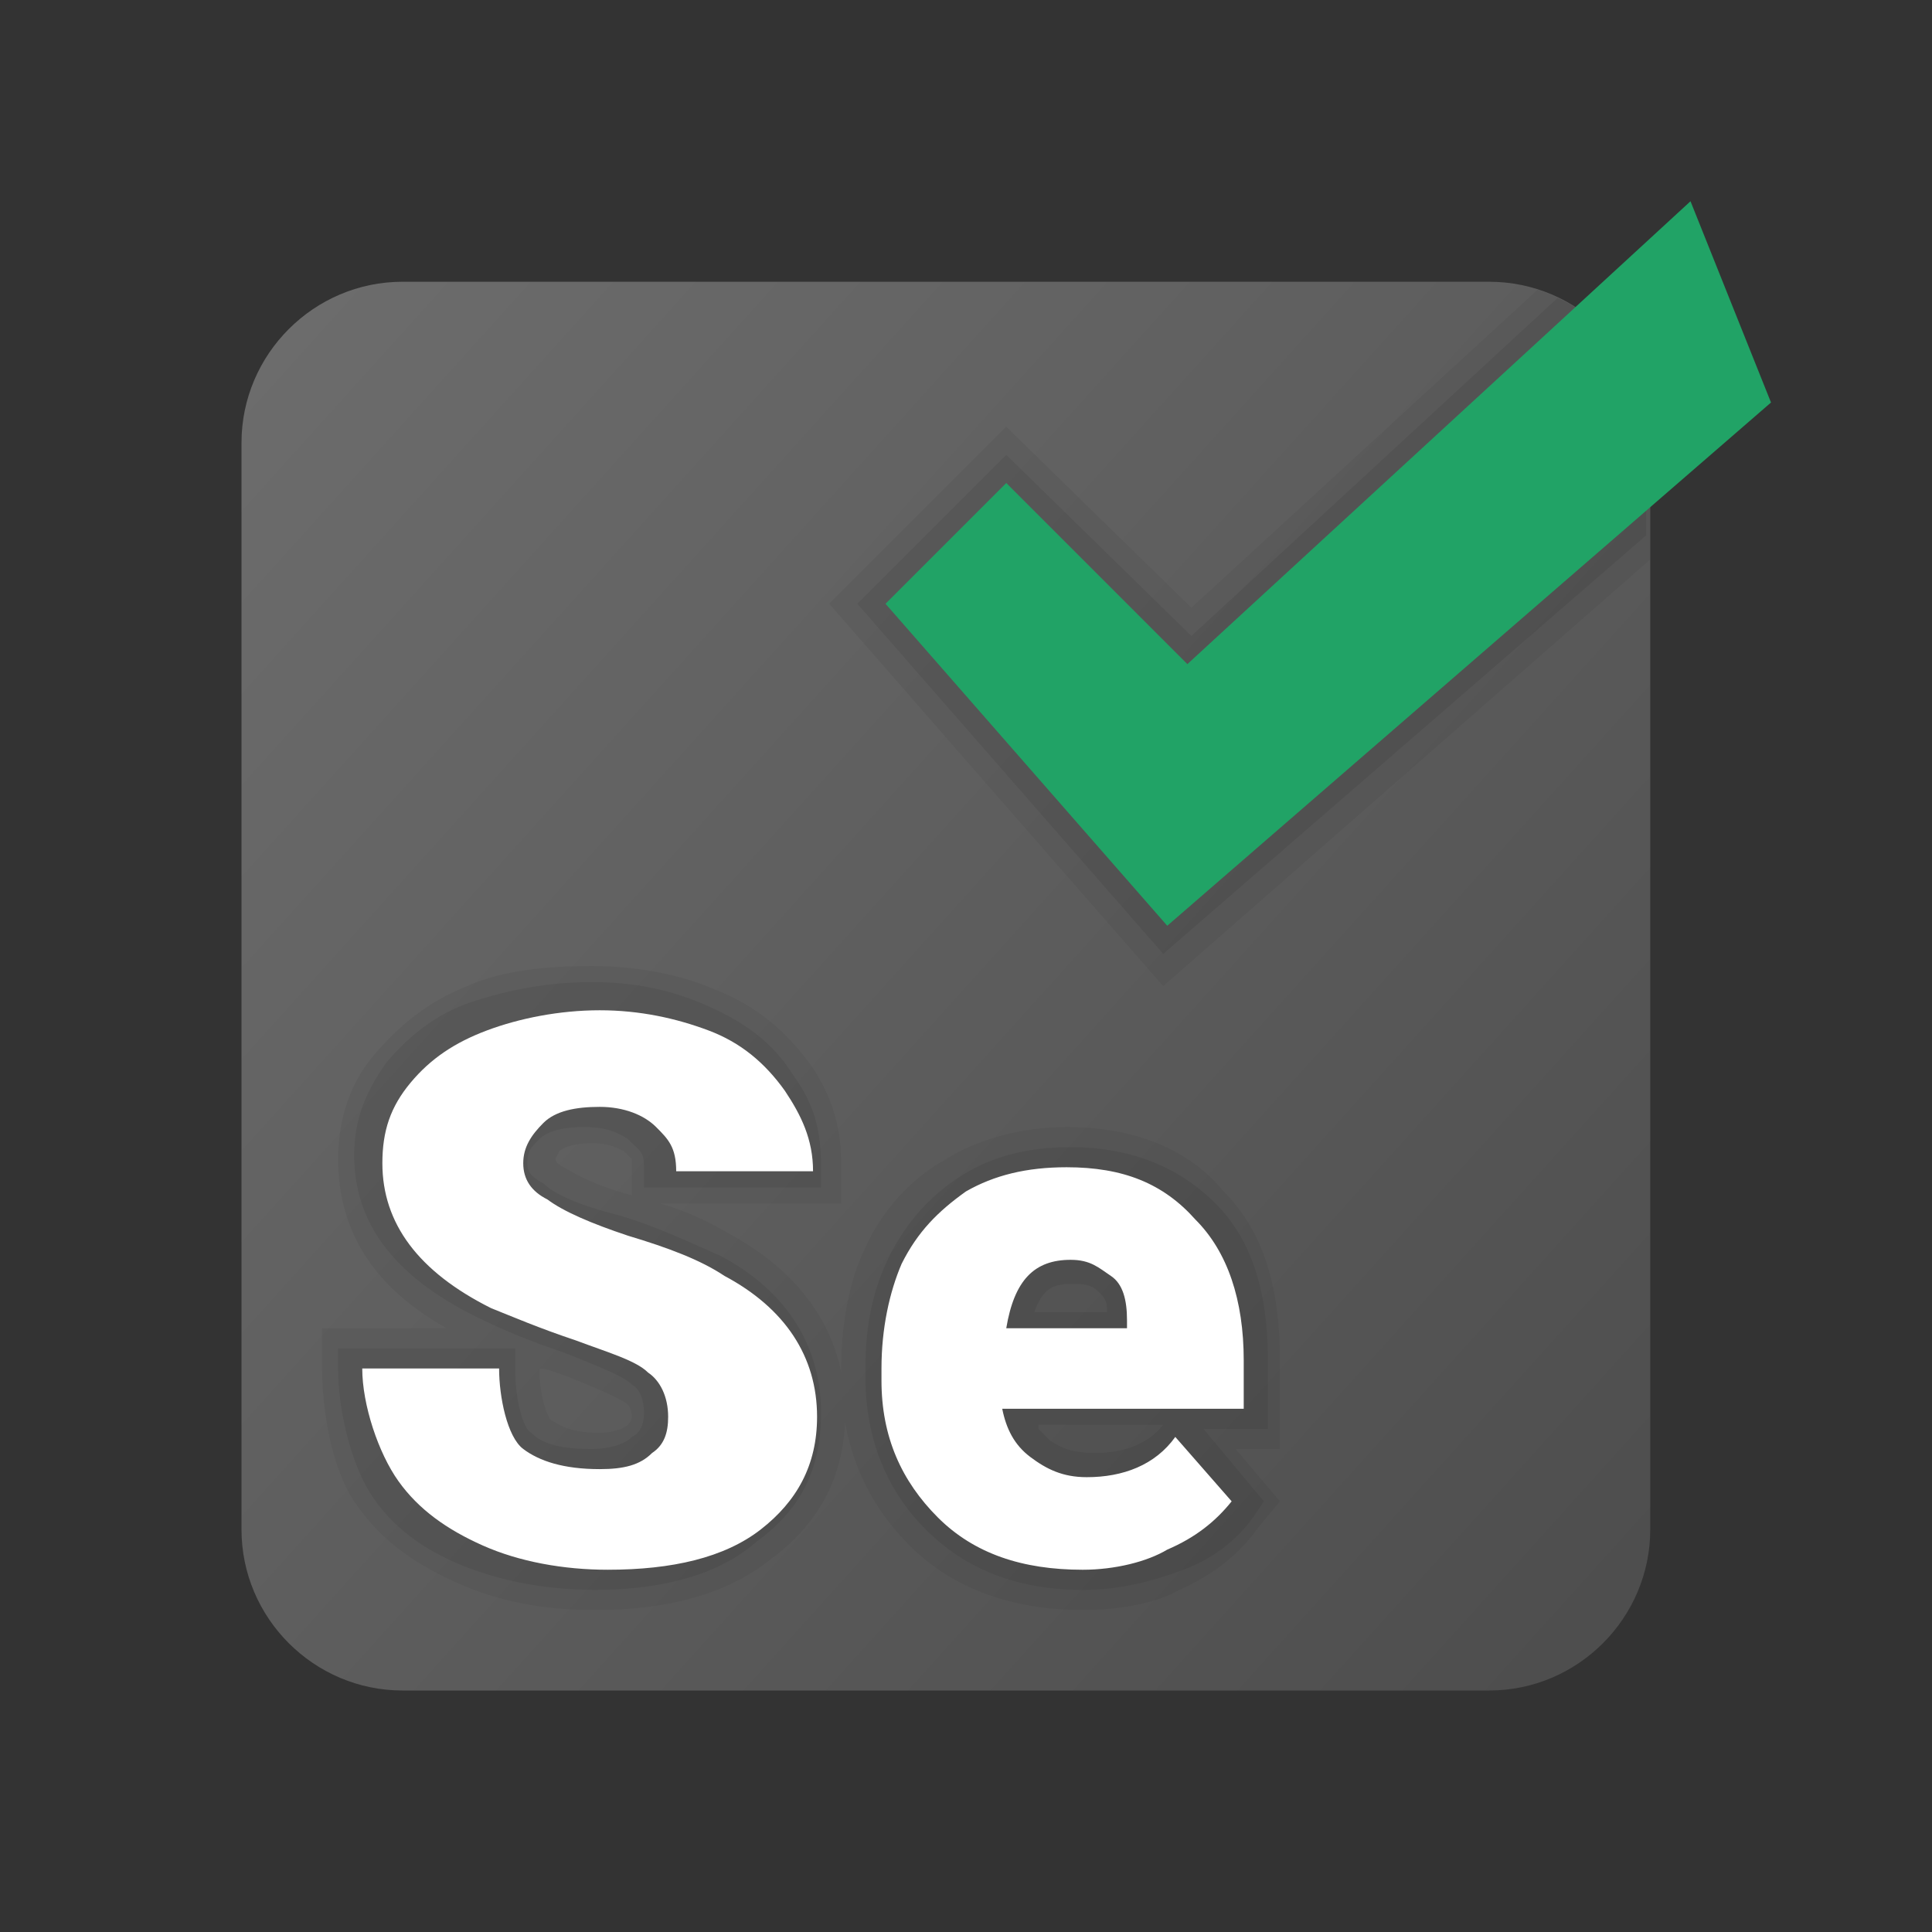
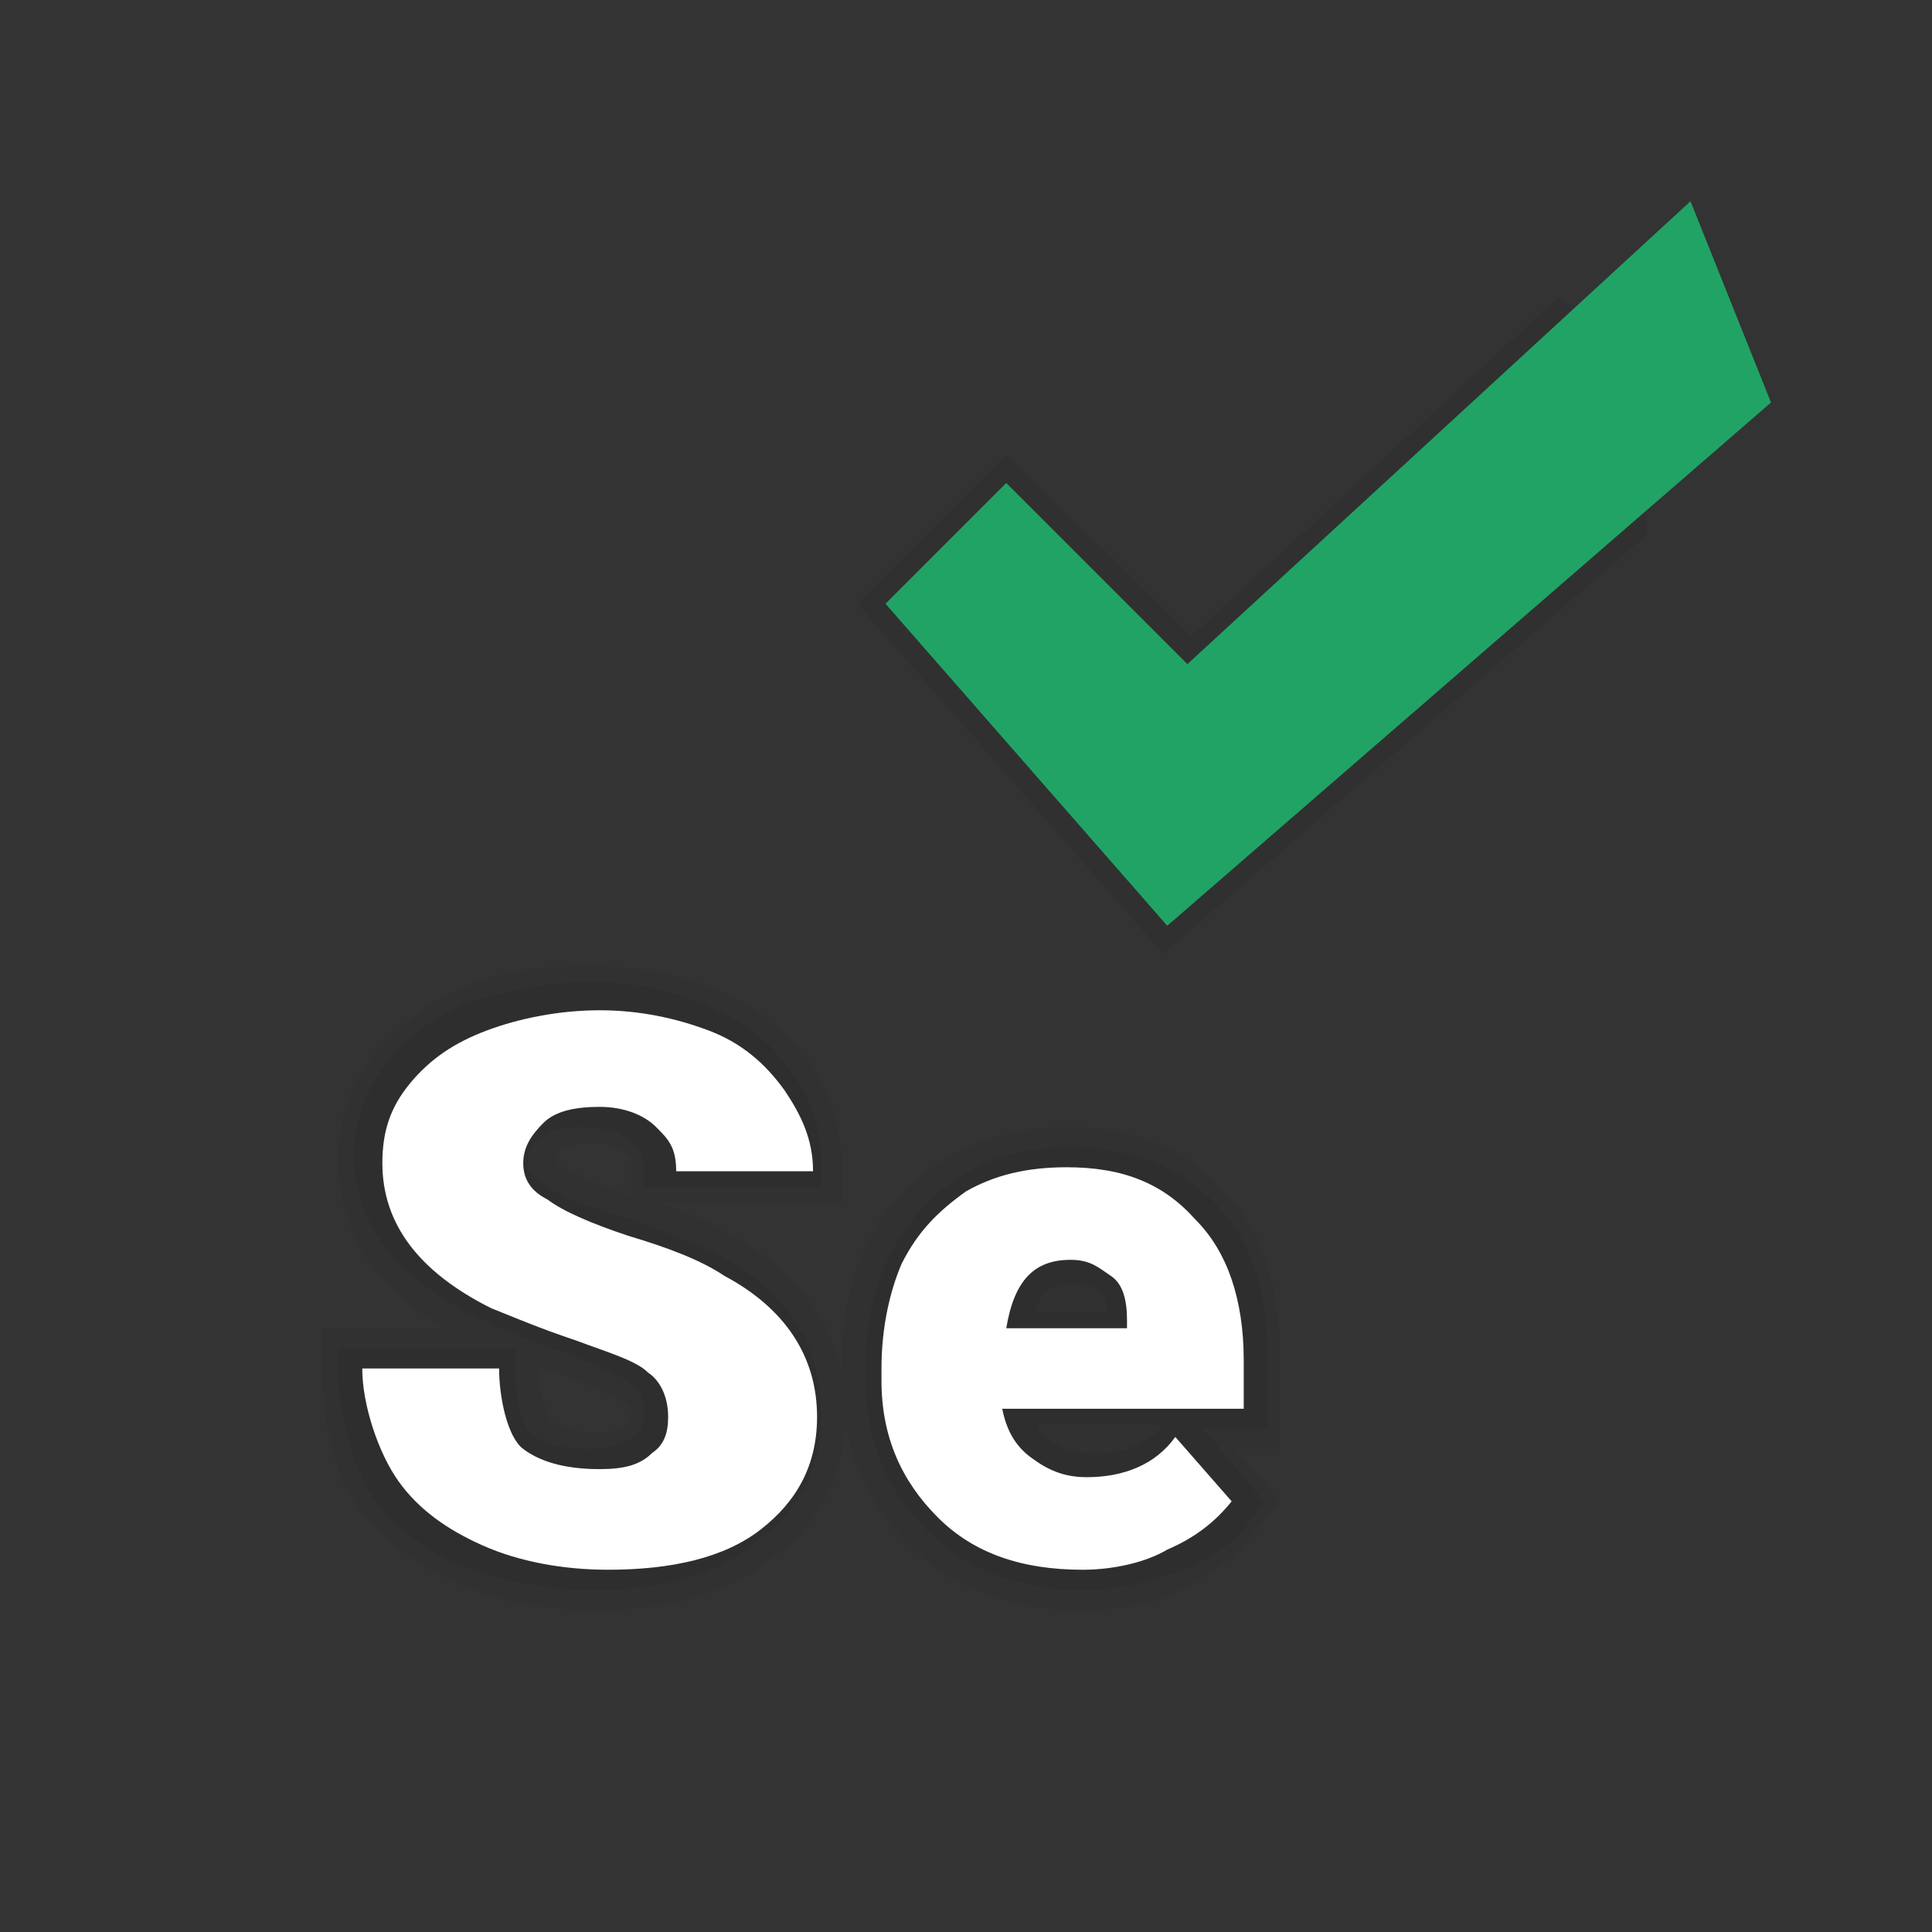
<svg xmlns="http://www.w3.org/2000/svg" viewBox="0 0 48 48" width="240px" height="240px">
  <rect x="0" y="0" width="48" height="48" fill="#333333" stroke="none" />
  <linearGradient id="SVGID_1_" x1="4.035" x2="41.312" y1="6.946" y2="40.563" gradientUnits="userSpaceOnUse">
    <stop offset="0" stop-color="#6e6e6e" />
    <stop offset=".999" stop-color="#4d4d4d" />
  </linearGradient>
-   <path fill="url(#SVGID_1_)" d="M6,11c0-2.2,1.8-4,4-4h27c2.2,0,4,1.8,4,4v27c0,2.2-1.8,4-4,4H10c-2.2,0-4-1.8-4-4V11z" />
  <path d="M26.9,40c-1.7,0-3.2-0.5-4.3-1.6c-1.1-1.1-1.7-2.5-1.7-4.2V34c0-1.1,0.2-2.2,0.6-3c0.4-0.9,1.1-1.7,2-2.2 c0.8-0.5,1.9-0.8,3-0.8c1.6,0,3,0.5,3.9,1.6c1,1,1.4,2.4,1.4,4.2V36h-1.1l1.1,1.3l-0.5,0.6c-0.5,0.7-1.1,1.2-2,1.6 C28.8,39.8,27.9,40,26.9,40z M14.8,40c-1.3,0-2.4-0.2-3.5-0.7c-1.1-0.5-1.9-1.1-2.5-2C8.2,36.4,8,34.9,8,34v-1h3.1 c-1.8-1-2.7-2.4-2.7-4.2c0-1,0.3-1.9,0.9-2.6c0.6-0.7,1.3-1.3,2.3-1.7c0.9-0.4,2-0.5,3.1-0.5c1.1,0,2.2,0.2,3.1,0.6 c1,0.4,1.7,1,2.3,1.8c0.5,0.7,0.8,1.5,0.8,2.5v1h-4.5c0.7,0.2,1.3,0.5,1.8,0.8c1.8,1,2.8,2.5,2.8,4.4c0,1.5-0.6,2.7-1.8,3.6 C18.1,39.6,16.6,40,14.8,40z M13.4,34c0,0.7,0.2,1.2,0.3,1.3c0.1,0,0.3,0.3,1.2,0.3c0.3,0,0.6-0.1,0.7-0.2c0,0,0.1-0.1,0.1-0.2 c0-0.2-0.1-0.3-0.1-0.3c-0.1-0.1-0.5-0.3-1.5-0.7C13.8,34.1,13.6,34,13.4,34L13.4,34z M13.8,28.8c0,0,0,0.1,0.2,0.2 c0.2,0.1,0.6,0.4,1.7,0.7V29c0-0.1,0-0.1,0-0.2c0,0-0.1-0.1-0.2-0.2c-0.2-0.1-0.4-0.2-0.8-0.2c-0.4,0-0.7,0.1-0.8,0.2 C13.8,28.8,13.8,28.8,13.8,28.8L13.8,28.8z" opacity=".05" />
  <path d="M26.9,39.5C25.3,39.5,24,39,23,38c-1-1-1.5-2.3-1.5-3.8V34c0-1.1,0.2-2,0.6-2.8c0.4-0.8,1-1.5,1.8-2 c0.8-0.5,1.7-0.7,2.7-0.7c1.5,0,2.7,0.5,3.6,1.4c0.9,0.9,1.3,2.2,1.3,3.9v1.7h-1.6l1.5,1.8l-0.2,0.3c-0.4,0.6-1,1.1-1.8,1.4 C28.6,39.3,27.8,39.5,26.9,39.5z M25.8,35.5c0.1,0.1,0.2,0.2,0.3,0.3c0.3,0.2,0.6,0.3,1.1,0.3c0.7,0,1.3-0.2,1.7-0.7H25.8z M27.5,32.5c0-0.2-0.1-0.3-0.2-0.4c-0.2-0.2-0.4-0.2-0.7-0.2c-0.4,0-0.7,0.1-0.9,0.7H27.5z M14.8,39.5c-1.2,0-2.3-0.2-3.3-0.6 c-1-0.4-1.8-1-2.3-1.8c-0.5-0.8-0.8-2.1-0.8-3.1v-0.5h4.4V34c0,0.8,0.2,1.5,0.4,1.6c0.3,0.3,0.8,0.4,1.5,0.4c0.4,0,0.8-0.1,1-0.3 c0.2-0.1,0.3-0.3,0.3-0.6c0-0.3-0.1-0.6-0.3-0.7c-0.2-0.2-0.7-0.4-1.7-0.8c-0.9-0.3-1.6-0.6-2.2-0.9c-2-1-3-2.3-3-4 c0-0.9,0.3-1.6,0.8-2.3c0.5-0.6,1.2-1.2,2.1-1.5c0.9-0.3,1.9-0.5,3-0.5c1.1,0,2,0.2,2.9,0.6c0.9,0.4,1.6,0.9,2.1,1.7 c0.5,0.7,0.7,1.3,0.7,2.3v0.5h-4.4V29c0-0.4-0.1-0.4-0.4-0.7c-0.3-0.2-0.6-0.3-1.1-0.3c-0.5,0-0.9,0.1-1.1,0.3 c-0.2,0.2-0.3,0.3-0.3,0.6c0,0.1,0,0.3,0.4,0.5c0.2,0.2,0.7,0.5,1.9,0.8c1,0.3,1.8,0.7,2.5,1c1.7,0.9,2.5,2.3,2.5,3.9 c0,1.4-0.5,2.4-1.6,3.2C17.9,39.1,16.5,39.5,14.8,39.5z" opacity=".07" />
  <path fill="#fff" d="M16.6,35.2c0-0.5-0.2-0.9-0.5-1.1c-0.3-0.3-1-0.5-1.8-0.8c-0.9-0.3-1.6-0.6-2.1-0.8c-1.8-0.9-2.7-2.1-2.7-3.6 c0-0.8,0.2-1.4,0.7-2s1.1-1,1.9-1.3c0.8-0.3,1.8-0.5,2.8-0.5c1,0,1.9,0.2,2.7,0.5c0.8,0.3,1.4,0.8,1.9,1.5c0.4,0.6,0.7,1.2,0.7,2 h-3.4c0-0.6-0.2-0.8-0.5-1.1s-0.8-0.5-1.4-0.5c-0.6,0-1.1,0.1-1.4,0.4c-0.3,0.3-0.5,0.6-0.5,1c0,0.4,0.2,0.7,0.6,0.9 c0.4,0.3,1.1,0.6,2,0.9c1,0.3,1.8,0.6,2.4,1c1.5,0.8,2.3,2,2.3,3.5c0,1.2-0.5,2.1-1.4,2.8c-0.9,0.7-2.2,1-3.8,1 c-1.1,0-2.2-0.2-3.1-0.6c-0.9-0.4-1.6-0.9-2.1-1.6S9,34.9,9,34h3.4c0,0.7,0.2,1.7,0.6,2c0.4,0.3,1,0.5,1.9,0.5c0.6,0,1-0.1,1.3-0.4 C16.5,35.9,16.6,35.6,16.6,35.2z M26.9,39c-1.5,0-2.7-0.4-3.6-1.3c-0.9-0.9-1.4-2-1.4-3.4V34c0-1,0.2-1.9,0.5-2.6 c0.4-0.8,0.9-1.3,1.6-1.8c0.7-0.4,1.5-0.6,2.5-0.6c1.4,0,2.4,0.4,3.2,1.3c0.8,0.8,1.2,2,1.2,3.5V35h-6c0.1,0.5,0.3,0.9,0.7,1.2 c0.4,0.3,0.8,0.5,1.4,0.5c0.9,0,1.7-0.3,2.2-1l1.4,1.6c-0.4,0.5-0.9,0.9-1.6,1.2C28.5,38.8,27.7,39,26.9,39z M26.6,31.3 c-0.9,0-1.4,0.5-1.6,1.7h3v-0.2c0-0.5-0.1-0.9-0.4-1.1S27.1,31.3,26.6,31.3z" />
-   <path d="M41,11c0-1.8-1.2-3.3-2.8-3.8l-8.6,7.9L25,10.6L20.6,15l8.3,9.5L41,13.9V11z" opacity=".05" />
  <path d="M41,11c0-1.6-1-3-2.3-3.6l-9.1,8.4L25,11.3L21.3,15l7.6,8.7l12-10.4V11z" opacity=".07" />
  <path fill="#21a366" d="M22,15l3-3l4.5,4.5L42,5l2,5L29,23L22,15z" />
</svg>